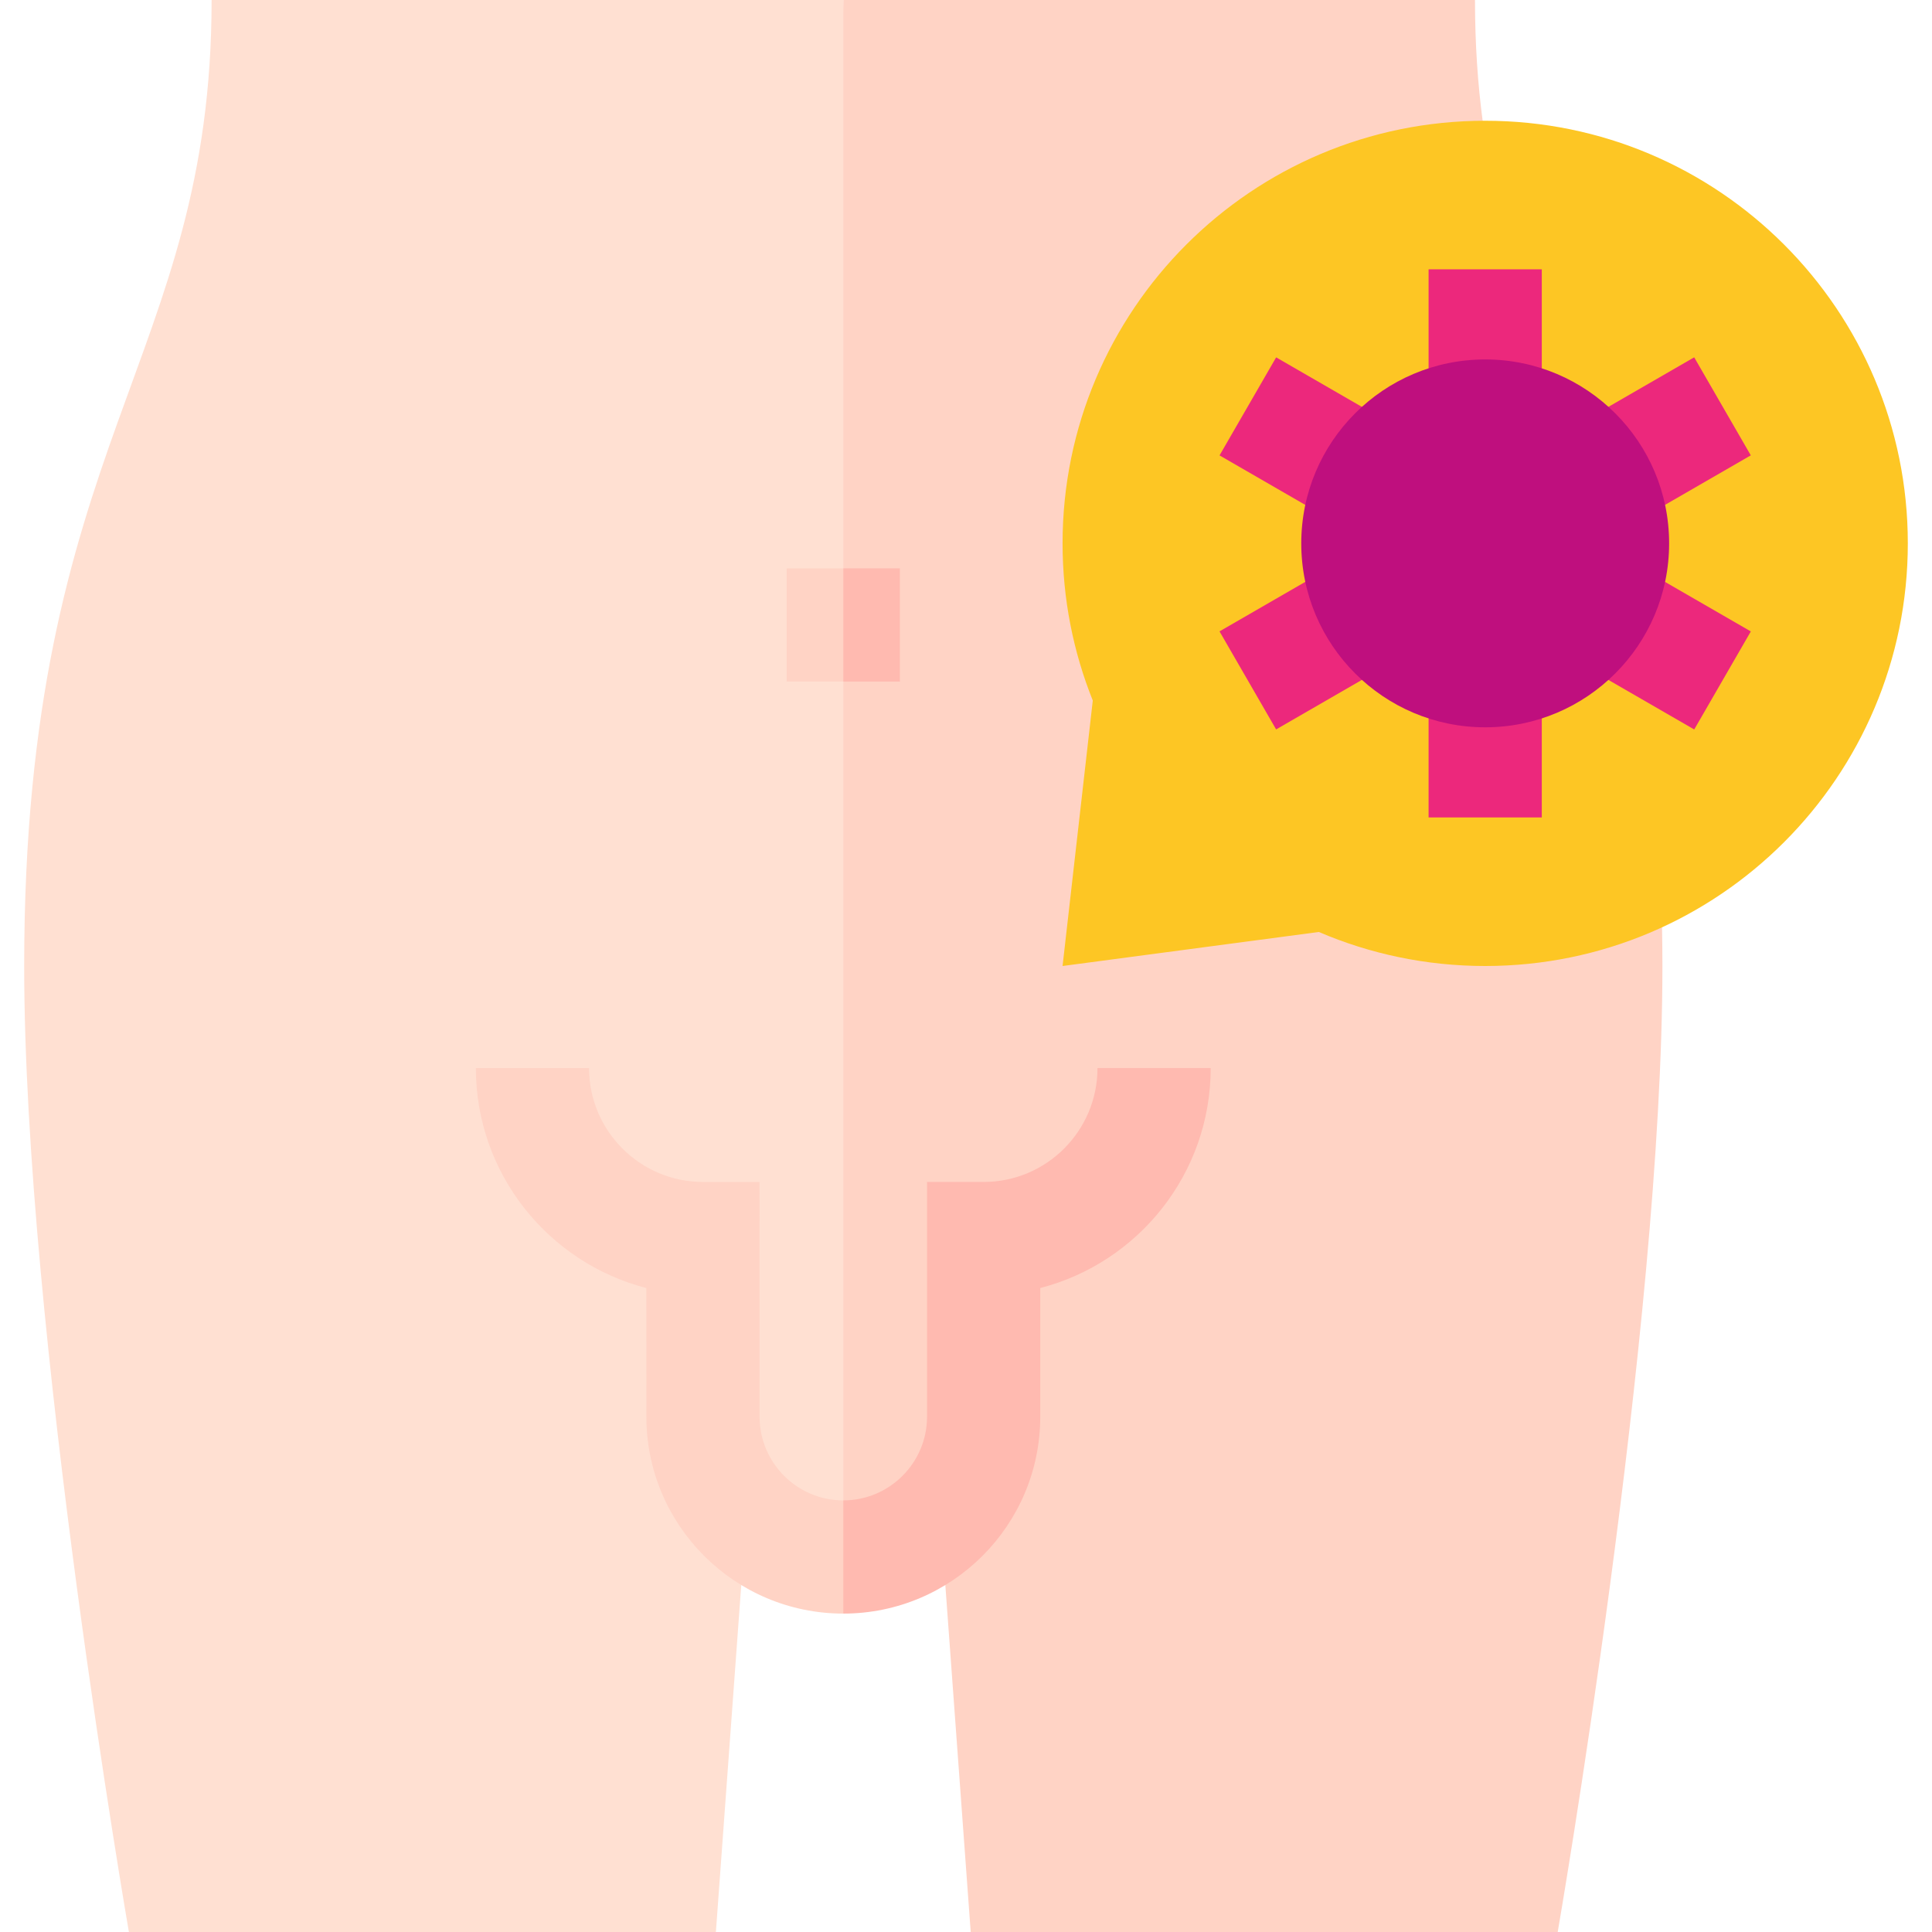
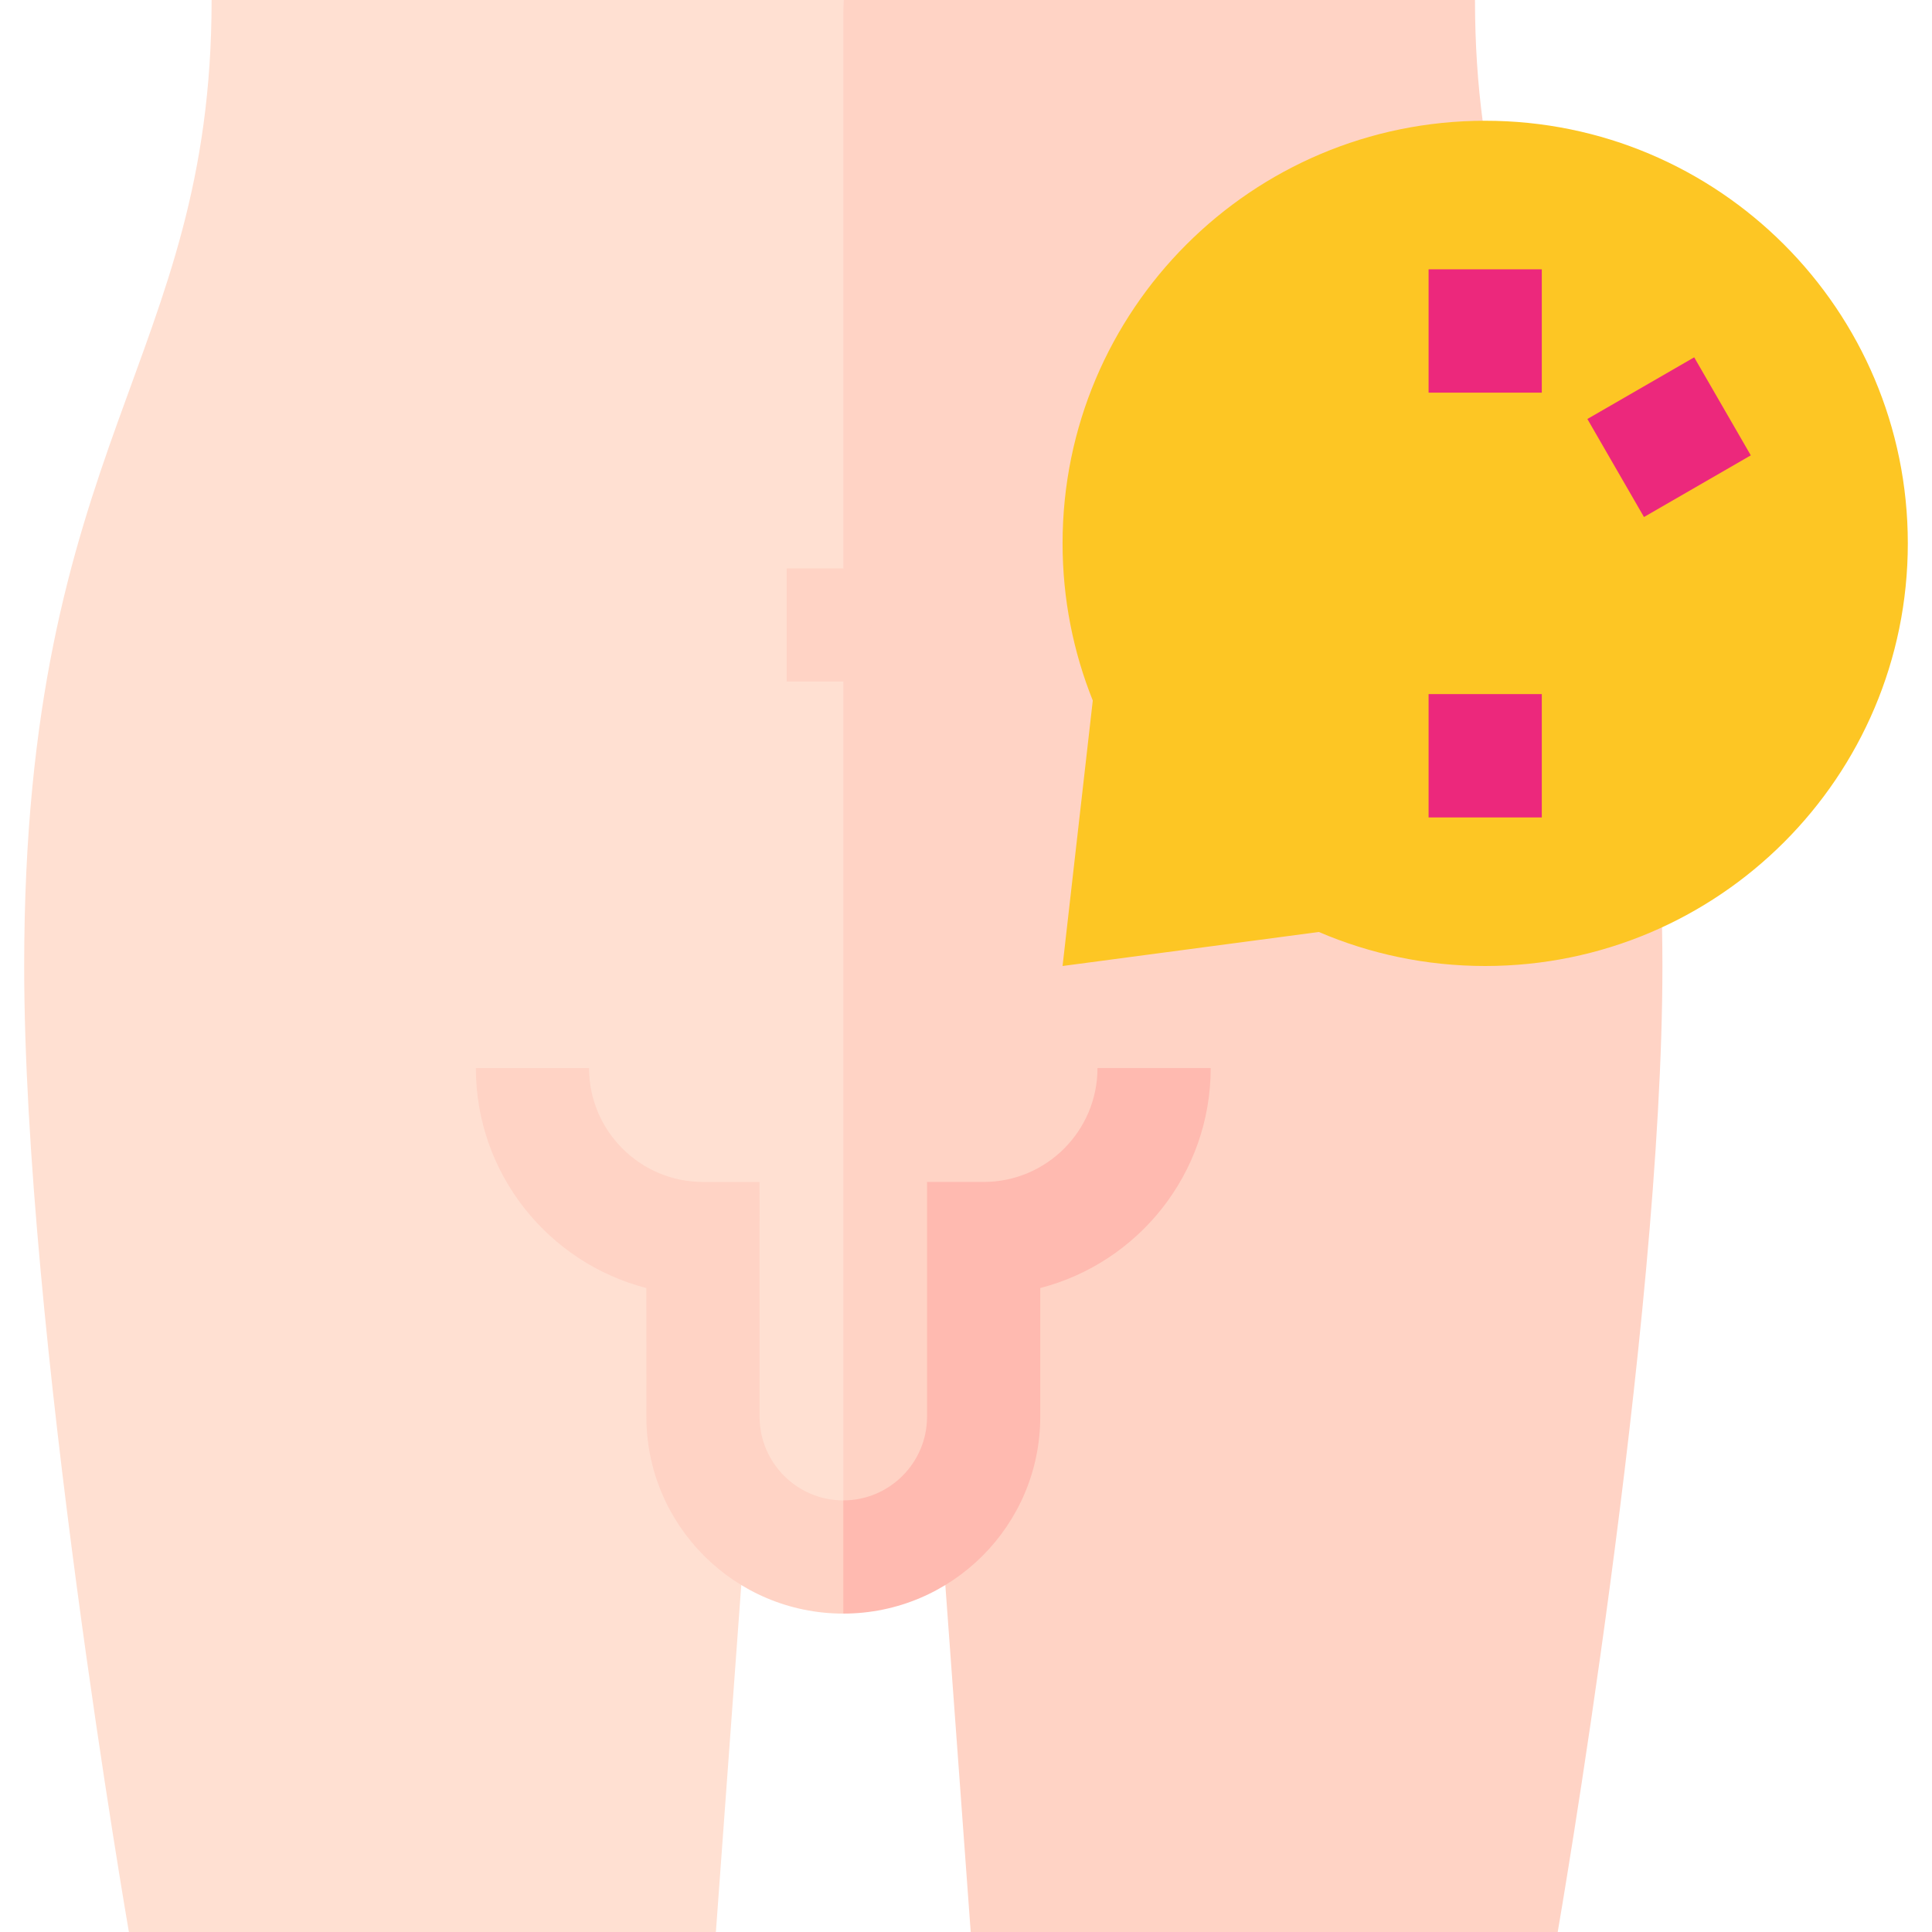
<svg xmlns="http://www.w3.org/2000/svg" id="Capa_1" enable-background="new 0 0 512 512" height="512" viewBox="0 0 512 512" width="512">
  <g>
    <path d="m223.488 0h-167.41c0 96-49.67 116.58-49.67 256 0 96 27.75 256 27.75 256h155.56l7.3-99.8h46.333z" fill="#ffe0d2" />
    <path d="m440.558 256c0 96-27.75 256-27.75 256h-155.56l-7.3-99.8h-26.46v-412.2h167.4c0 11.67.74 22.22 2.03 32.01l47.54 213.73c.06 3.36.1 6.76.1 10.26z" fill="#ffd3c5" />
    <path d="m223.488 397.62c-12.24 0-22.19-9.95-22.19-22.18l-.01-62.21h-15c-16.64 0-30.18-13.54-30.18-30.18h-30c0 28.01 19.23 51.61 45.18 58.29l.01 34.1c0 28.78 23.41 52.18 52.19 52.18l19.864-20.29z" fill="#ffd3c5" />
    <path d="m320.848 283.05c0 28.01-19.23 51.61-45.17 58.29v34.1c0 28.77-23.42 52.18-52.19 52.18v-30c12.23 0 22.19-9.95 22.19-22.18v-62.21h15c16.64 0 30.17-13.54 30.17-30.18z" fill="#ffbab0" />
    <path d="m223.488 150.62 7.495 15-7.495 15h-15.01v-30z" fill="#ffd3c5" />
-     <path d="m223.488 150.62h14.99v30h-14.99z" fill="#ffbab0" />
    <path d="m393.592 32c-61.856 0-112 50.144-112 112 0 14.72 2.845 28.774 8.007 41.65l-8.007 70.35 67.911-9.017c13.531 5.801 28.434 9.017 44.089 9.017 61.856 0 112-50.144 112-112s-50.145-112-112-112z" fill="#fdc624" />
    <g fill="#ec287c">
      <path d="m378.591 71.372h30v32.686h-30z" />
      <path d="m378.591 183.942h30v32.686h-30z" />
-       <path d="m329.847 99.514h30v32.686h-30z" transform="matrix(.5 -.866 .866 .5 72.089 356.576)" />
-       <path d="m427.336 155.8h30v32.686h-30z" transform="matrix(.5 -.866 .866 .5 72.089 469.146)" />
-       <path d="m328.504 157.143h32.686v30h-32.686z" transform="matrix(.866 -.5 .5 .866 -39.87 195.488)" />
      <path d="m425.993 100.857h32.686v30h-32.686z" transform="matrix(.866 -.5 .5 .866 1.334 236.692)" />
    </g>
-     <circle cx="393.592" cy="144" fill="#bf0f7e" r="48.744" />
  </g>
</svg>